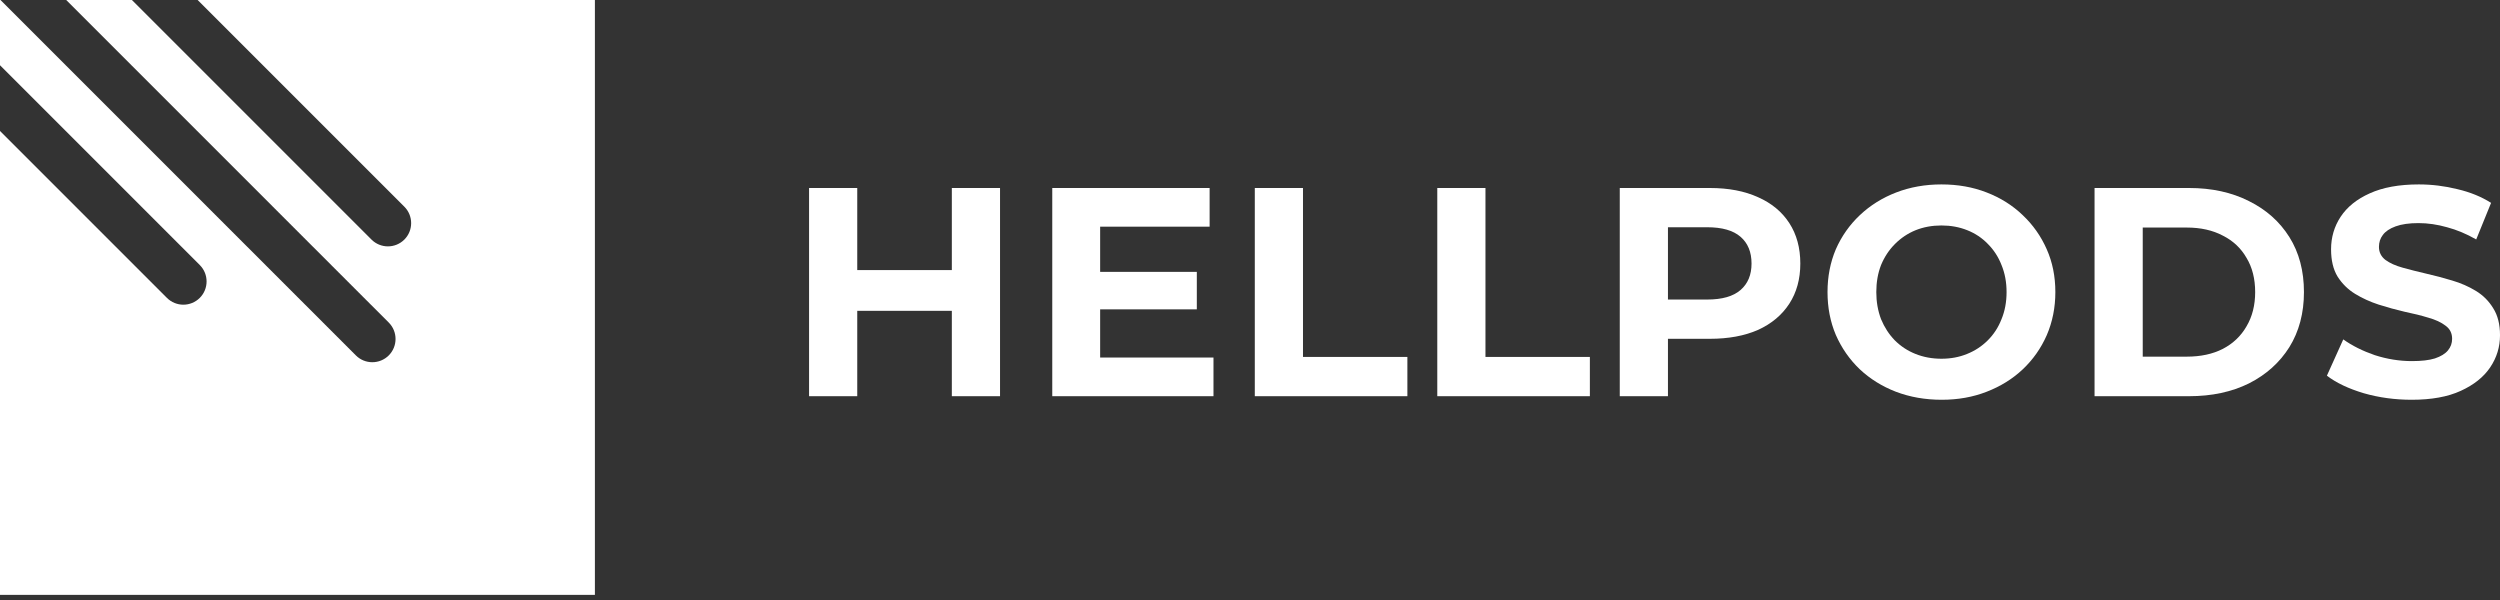
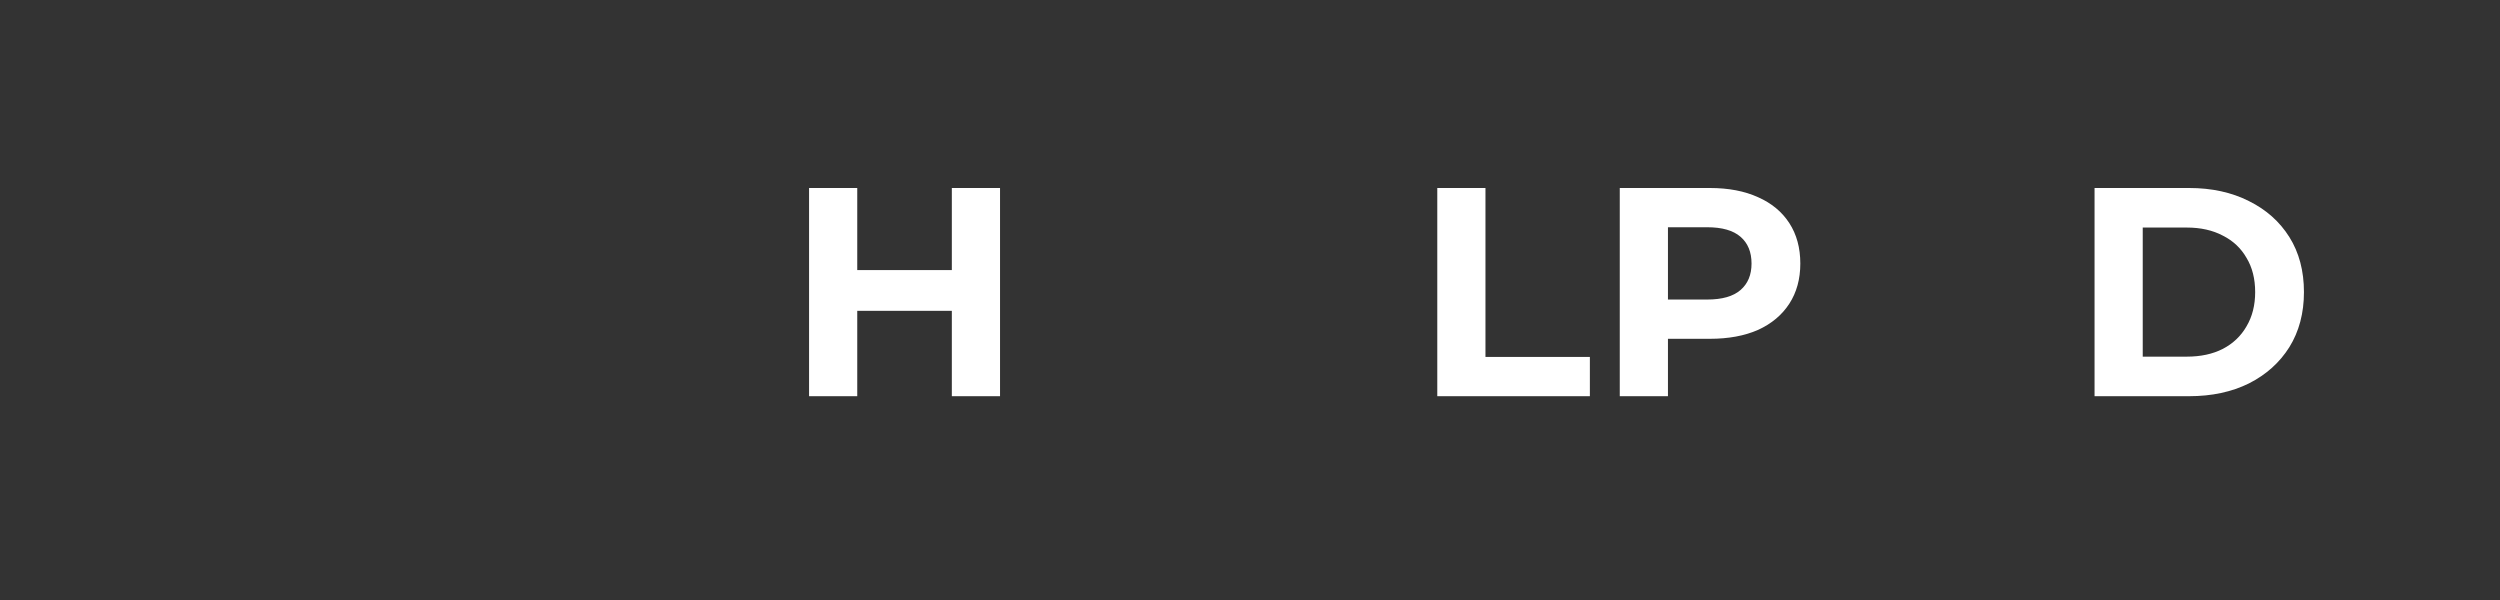
<svg xmlns="http://www.w3.org/2000/svg" width="150" height="36" viewBox="0 0 150 36" fill="none">
  <rect x="0" y="0" width="150" height="36" fill="#333333" stroke="none" />
-   <path fill-rule="evenodd" clip-rule="evenodd" d="M0.028 0H0V3.915L11.987 15.902C12.531 16.446 12.531 17.329 11.987 17.873C11.442 18.418 10.56 18.418 10.015 17.873L0 7.858V35.693H35.694V0H11.859L24.261 12.402C24.805 12.947 24.805 13.83 24.261 14.374C23.716 14.919 22.834 14.919 22.289 14.374L7.915 0H3.972L23.325 19.353C23.869 19.897 23.869 20.78 23.325 21.325C22.78 21.869 21.897 21.869 21.353 21.325L0.028 0Z" fill="white" />
  <path d="M57.11 11.28H60.002V23.772H57.11V11.28ZM51.435 23.772H48.544V11.28H51.435V23.772ZM57.325 18.65H51.221V16.205H57.325V18.65Z" fill="white" />
-   <path d="M65.795 16.312H71.809V18.561H65.795V16.312ZM66.009 21.452H72.809V23.772H63.136V11.28H72.577V13.6H66.009V21.452Z" fill="white" />
-   <path d="M75.288 23.772V11.28H78.179V21.416H84.443V23.772H75.288Z" fill="white" />
  <path d="M86.237 23.772V11.28H89.128V21.416H95.392V23.772H86.237Z" fill="white" />
  <path d="M97.186 23.772V11.28H102.594C103.712 11.28 104.676 11.464 105.485 11.833C106.294 12.19 106.919 12.707 107.359 13.386C107.799 14.064 108.019 14.873 108.019 15.813C108.019 16.741 107.799 17.544 107.359 18.222C106.919 18.9 106.294 19.424 105.485 19.793C104.676 20.149 103.712 20.328 102.594 20.328H98.792L100.077 19.025V23.772H97.186ZM100.077 19.346L98.792 17.972H102.433C103.325 17.972 103.992 17.782 104.432 17.401C104.872 17.02 105.092 16.491 105.092 15.813C105.092 15.123 104.872 14.587 104.432 14.207C103.992 13.826 103.325 13.635 102.433 13.635H98.792L100.077 12.261V19.346Z" fill="white" />
-   <path d="M116.504 23.986C115.516 23.986 114.6 23.826 113.755 23.505C112.923 23.183 112.197 22.731 111.578 22.148C110.971 21.565 110.495 20.881 110.15 20.096C109.817 19.311 109.651 18.454 109.651 17.526C109.651 16.598 109.817 15.741 110.15 14.956C110.495 14.171 110.977 13.487 111.596 12.904C112.215 12.321 112.94 11.868 113.773 11.547C114.606 11.226 115.51 11.065 116.486 11.065C117.473 11.065 118.378 11.226 119.199 11.547C120.032 11.868 120.751 12.321 121.358 12.904C121.977 13.487 122.459 14.171 122.804 14.956C123.149 15.729 123.321 16.586 123.321 17.526C123.321 18.454 123.149 19.317 122.804 20.114C122.459 20.899 121.977 21.583 121.358 22.166C120.751 22.737 120.032 23.183 119.199 23.505C118.378 23.826 117.479 23.986 116.504 23.986ZM116.486 21.524C117.045 21.524 117.557 21.428 118.021 21.238C118.497 21.048 118.913 20.774 119.27 20.417C119.627 20.06 119.901 19.638 120.091 19.15C120.293 18.662 120.394 18.121 120.394 17.526C120.394 16.931 120.293 16.39 120.091 15.902C119.901 15.414 119.627 14.992 119.27 14.635C118.925 14.278 118.515 14.004 118.039 13.814C117.563 13.623 117.045 13.528 116.486 13.528C115.927 13.528 115.409 13.623 114.933 13.814C114.469 14.004 114.059 14.278 113.702 14.635C113.345 14.992 113.065 15.414 112.863 15.902C112.673 16.39 112.578 16.931 112.578 17.526C112.578 18.109 112.673 18.65 112.863 19.15C113.065 19.638 113.339 20.06 113.684 20.417C114.041 20.774 114.457 21.048 114.933 21.238C115.409 21.428 115.927 21.524 116.486 21.524Z" fill="white" />
  <path d="M125.673 23.772V11.28H131.348C132.704 11.28 133.9 11.541 134.935 12.065C135.97 12.576 136.779 13.296 137.362 14.224C137.945 15.152 138.237 16.253 138.237 17.526C138.237 18.787 137.945 19.888 137.362 20.828C136.779 21.756 135.97 22.481 134.935 23.005C133.9 23.517 132.704 23.772 131.348 23.772H125.673ZM128.564 21.399H131.205C132.038 21.399 132.758 21.244 133.365 20.935C133.983 20.613 134.459 20.161 134.792 19.578C135.137 18.995 135.31 18.311 135.31 17.526C135.31 16.729 135.137 16.045 134.792 15.474C134.459 14.891 133.983 14.444 133.365 14.135C132.758 13.814 132.038 13.653 131.205 13.653H128.564V21.399Z" fill="white" />
-   <path d="M144.7 23.986C143.701 23.986 142.743 23.856 141.827 23.594C140.911 23.32 140.173 22.969 139.614 22.541L140.596 20.364C141.131 20.744 141.762 21.06 142.487 21.309C143.225 21.547 143.969 21.666 144.718 21.666C145.289 21.666 145.747 21.613 146.092 21.506C146.449 21.387 146.711 21.226 146.878 21.024C147.044 20.822 147.127 20.59 147.127 20.328C147.127 19.995 146.997 19.733 146.735 19.543C146.473 19.34 146.128 19.18 145.7 19.061C145.271 18.93 144.795 18.811 144.272 18.704C143.76 18.585 143.243 18.442 142.719 18.276C142.208 18.109 141.738 17.895 141.309 17.633C140.881 17.371 140.53 17.026 140.256 16.598C139.995 16.17 139.864 15.622 139.864 14.956C139.864 14.242 140.054 13.594 140.435 13.011C140.828 12.416 141.411 11.946 142.184 11.601C142.969 11.244 143.951 11.065 145.129 11.065C145.914 11.065 146.687 11.161 147.449 11.351C148.21 11.529 148.882 11.803 149.465 12.172L148.573 14.367C147.99 14.034 147.407 13.79 146.824 13.635C146.241 13.469 145.67 13.386 145.111 13.386C144.552 13.386 144.094 13.451 143.737 13.582C143.38 13.713 143.124 13.885 142.969 14.099C142.814 14.302 142.737 14.54 142.737 14.813C142.737 15.134 142.868 15.396 143.13 15.598C143.392 15.789 143.737 15.944 144.165 16.062C144.593 16.181 145.063 16.3 145.575 16.419C146.098 16.538 146.616 16.675 147.127 16.83C147.651 16.985 148.127 17.193 148.555 17.455C148.984 17.716 149.329 18.061 149.59 18.49C149.864 18.918 150.001 19.459 150.001 20.114C150.001 20.816 149.804 21.458 149.412 22.041C149.019 22.624 148.43 23.094 147.645 23.451C146.872 23.808 145.89 23.986 144.7 23.986Z" fill="white" />
</svg>